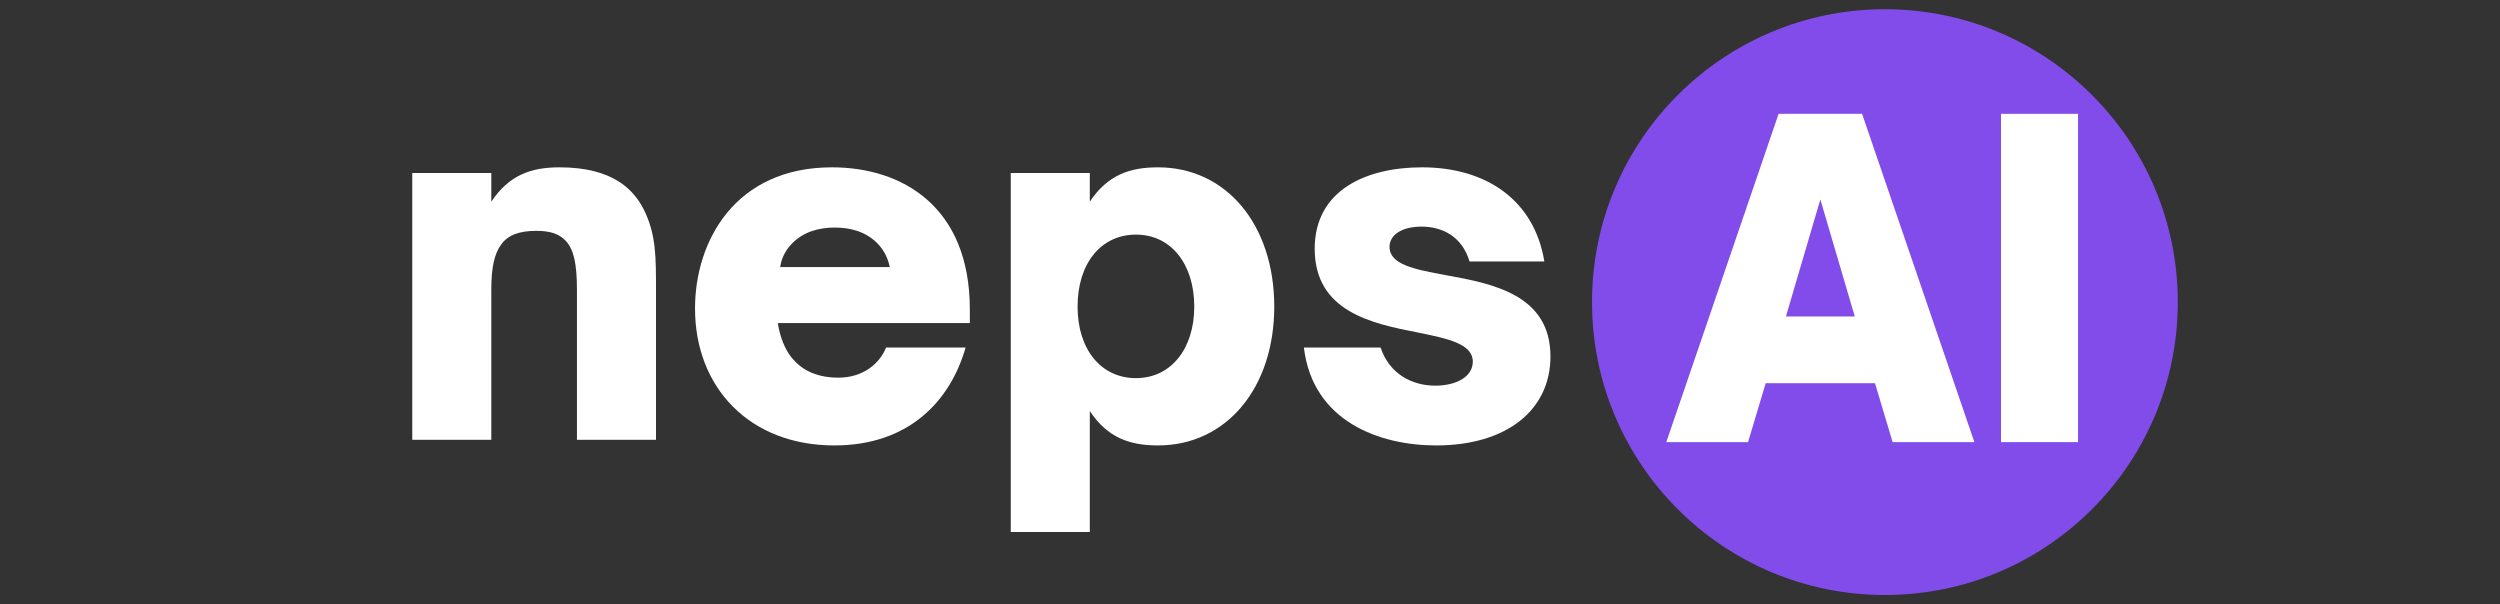
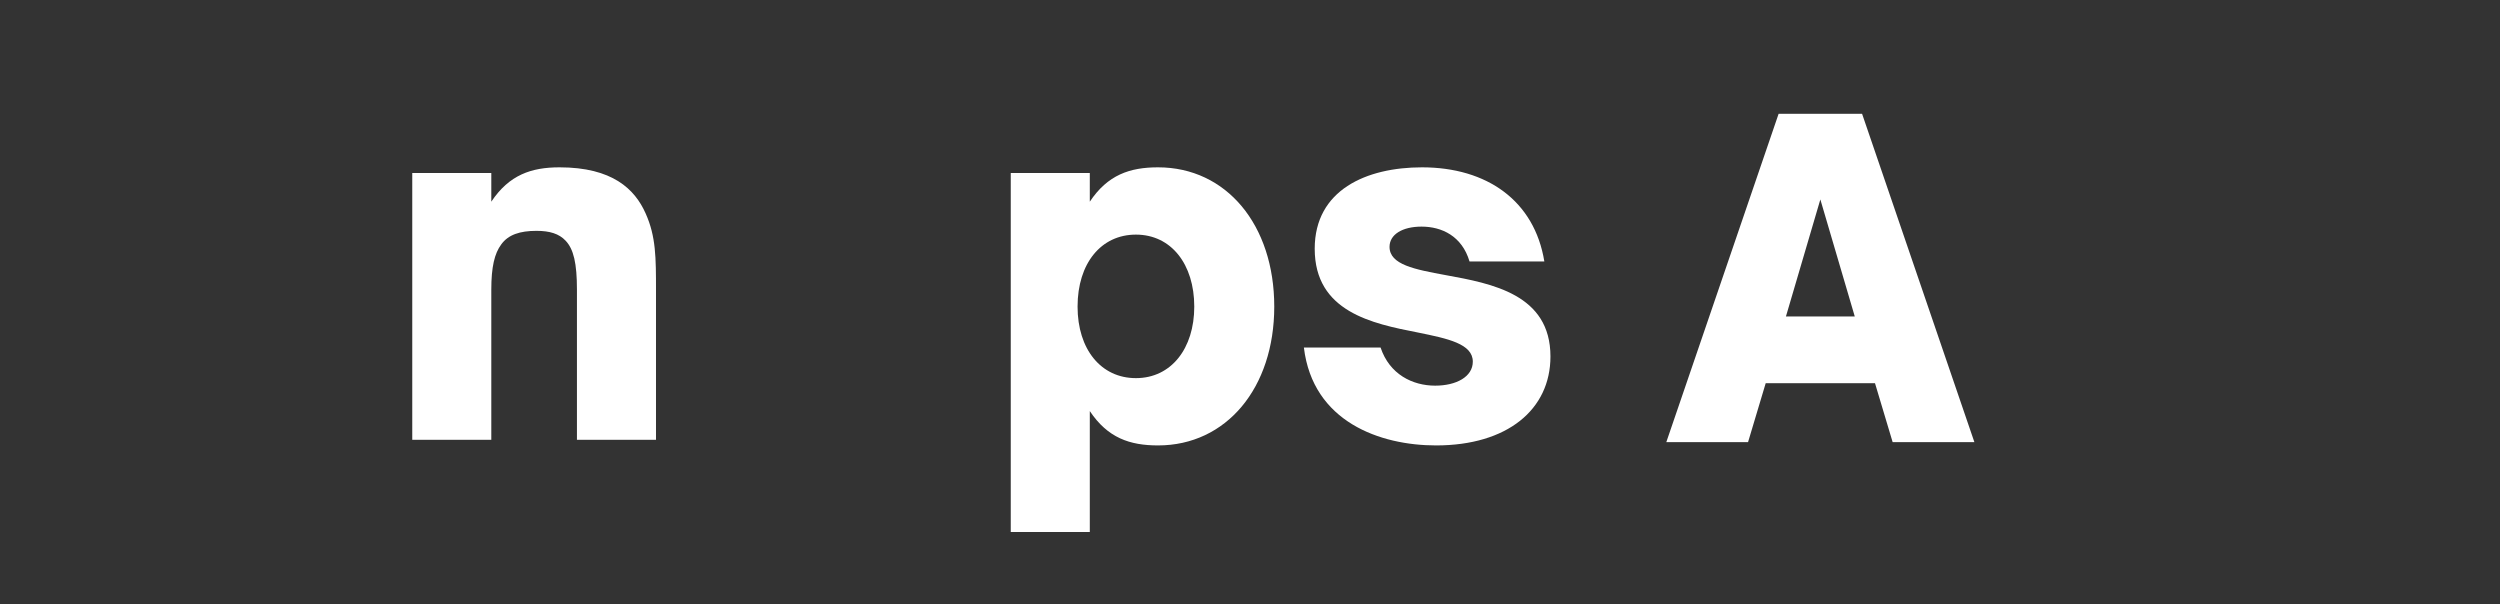
<svg xmlns="http://www.w3.org/2000/svg" width="993" zoomAndPan="magnify" viewBox="0 0 744.75 180" height="240" preserveAspectRatio="xMidYMid meet" version="1.0">
  <rect x="0" y="0" width="744.75" height="180" fill="#333333" stroke="none" />
  <defs>
    <g />
    <clipPath id="de33f5a4be">
-       <path d="M 474.258 2.75 L 648.762 2.75 L 648.762 177.25 L 474.258 177.25 Z M 474.258 2.75 " clip-rule="nonzero" />
+       <path d="M 474.258 2.75 L 648.762 2.75 L 474.258 177.25 Z M 474.258 2.75 " clip-rule="nonzero" />
    </clipPath>
    <clipPath id="193d71daa8">
-       <path d="M 561.512 2.75 C 513.324 2.75 474.258 41.812 474.258 90 C 474.258 138.188 513.324 177.25 561.512 177.25 C 609.695 177.25 648.762 138.188 648.762 90 C 648.762 41.812 609.695 2.75 561.512 2.75 Z M 561.512 2.75 " clip-rule="nonzero" />
-     </clipPath>
+       </clipPath>
  </defs>
  <g fill="#ffffff" fill-opacity="1">
    <g transform="translate(115.101, 131.008)">
      <g>
        <path d="M 31.258 0 L 31.258 -44.715 C 31.258 -51.582 32.238 -55.508 34.203 -58.172 C 36.305 -61.117 39.809 -62.238 44.715 -62.238 C 48.641 -62.238 51.445 -61.395 53.406 -59.293 C 55.789 -56.77 56.77 -52.566 56.77 -44.715 L 56.77 0 L 80.32 0 L 80.32 -44.434 C 80.32 -54.246 80.32 -60.555 77.234 -67.422 C 74.012 -74.711 67.281 -81.16 51.582 -81.16 C 43.172 -81.16 36.586 -78.918 31.258 -70.926 L 31.258 -79.477 L 7.711 -79.477 L 7.711 0 Z M 31.258 0 " />
      </g>
    </g>
  </g>
  <g fill="#ffffff" fill-opacity="1">
    <g transform="translate(202.565, 131.008)">
      <g>
-         <path d="M 45.977 1.684 C 68.406 1.684 80.598 -11.773 85.086 -27.473 L 61.395 -27.473 C 59.434 -22.566 54.387 -18.504 47.238 -18.504 C 41.352 -18.504 36.586 -20.324 33.223 -24.531 C 31.258 -26.914 29.715 -30.84 29.156 -34.762 L 86.348 -34.762 L 86.348 -38.828 C 86.348 -69.527 66.16 -81.16 45.277 -81.16 C 16.539 -81.16 4.484 -59.293 4.484 -39.109 C 4.484 -15.559 20.746 1.684 45.977 1.684 Z M 29.855 -51.445 C 30.137 -53.266 30.84 -55.93 33.5 -58.594 C 36.867 -61.957 41.352 -63.219 46.117 -63.219 C 50.883 -63.219 55.367 -61.957 58.734 -58.594 C 61.254 -56.07 62.098 -53.266 62.516 -51.445 Z M 29.855 -51.445 " />
-       </g>
+         </g>
    </g>
  </g>
  <g fill="#ffffff" fill-opacity="1">
    <g transform="translate(293.394, 131.008)">
      <g>
        <path d="M 51.582 -81.16 C 43.172 -81.16 36.586 -78.918 31.258 -70.926 L 31.258 -79.477 L 7.711 -79.477 L 7.711 27.473 L 31.258 27.473 L 31.258 -8.551 C 36.586 -0.562 43.172 1.684 51.582 1.684 C 71.91 1.684 86.207 -15.418 86.207 -39.668 C 86.207 -64.059 71.91 -81.16 51.582 -81.16 Z M 44.996 -61.117 C 55.508 -61.117 62.379 -52.285 62.379 -39.668 C 62.379 -27.195 55.508 -18.363 44.996 -18.363 C 34.621 -18.363 27.613 -26.914 27.613 -39.668 C 27.613 -52.566 34.621 -61.117 44.996 -61.117 Z M 44.996 -61.117 " />
      </g>
    </g>
  </g>
  <g fill="#ffffff" fill-opacity="1">
    <g transform="translate(384.363, 131.008)">
      <g>
        <path d="M 43.453 1.684 C 64.621 1.684 77.516 -8.973 77.516 -24.812 C 77.516 -43.312 60.133 -46.539 46.258 -49.059 C 37.145 -50.742 29.578 -52.145 29.578 -57.473 C 29.578 -61.117 33.359 -63.5 39.109 -63.5 C 45.137 -63.5 51.164 -60.695 53.406 -53.125 L 75.695 -53.125 C 72.75 -71.207 58.594 -81.16 39.25 -81.16 C 22.707 -81.16 7.289 -74.434 7.289 -56.91 C 7.289 -38.129 24.391 -34.621 37.988 -31.961 C 46.957 -30.137 54.387 -28.594 54.387 -23.27 C 54.387 -18.781 49.48 -16.121 43.172 -16.121 C 36.445 -16.121 29.578 -19.484 26.914 -27.473 L 4.066 -27.473 C 6.727 -5.328 26.773 1.684 43.453 1.684 Z M 43.453 1.684 " />
      </g>
    </g>
  </g>
  <g clip-path="url(#de33f5a4be)">
    <g clip-path="url(#193d71daa8)">
      <path fill="#824ceb" d="M 474.258 2.75 L 648.762 2.75 L 648.762 177.25 L 474.258 177.25 Z M 474.258 2.75 " fill-opacity="1" fill-rule="nonzero" />
    </g>
  </g>
  <g fill="#ffffff" fill-opacity="1">
    <g transform="translate(496.137, 131.708)">
      <g>
        <path d="M 24.609 0 L 29.867 -17.559 L 62.422 -17.559 L 67.68 0 L 92.031 0 L 58.578 -97.801 L 33.711 -97.801 L 0.258 0 Z M 46.145 -72.293 L 56.398 -37.43 L 35.891 -37.43 Z M 46.145 -72.293 " />
      </g>
    </g>
  </g>
  <g fill="#ffffff" fill-opacity="1">
    <g transform="translate(588.412, 131.708)">
      <g>
-         <path d="M 30.633 0 L 30.633 -97.801 L 7.691 -97.801 L 7.691 0 Z M 30.633 0 " />
-       </g>
+         </g>
    </g>
  </g>
</svg>